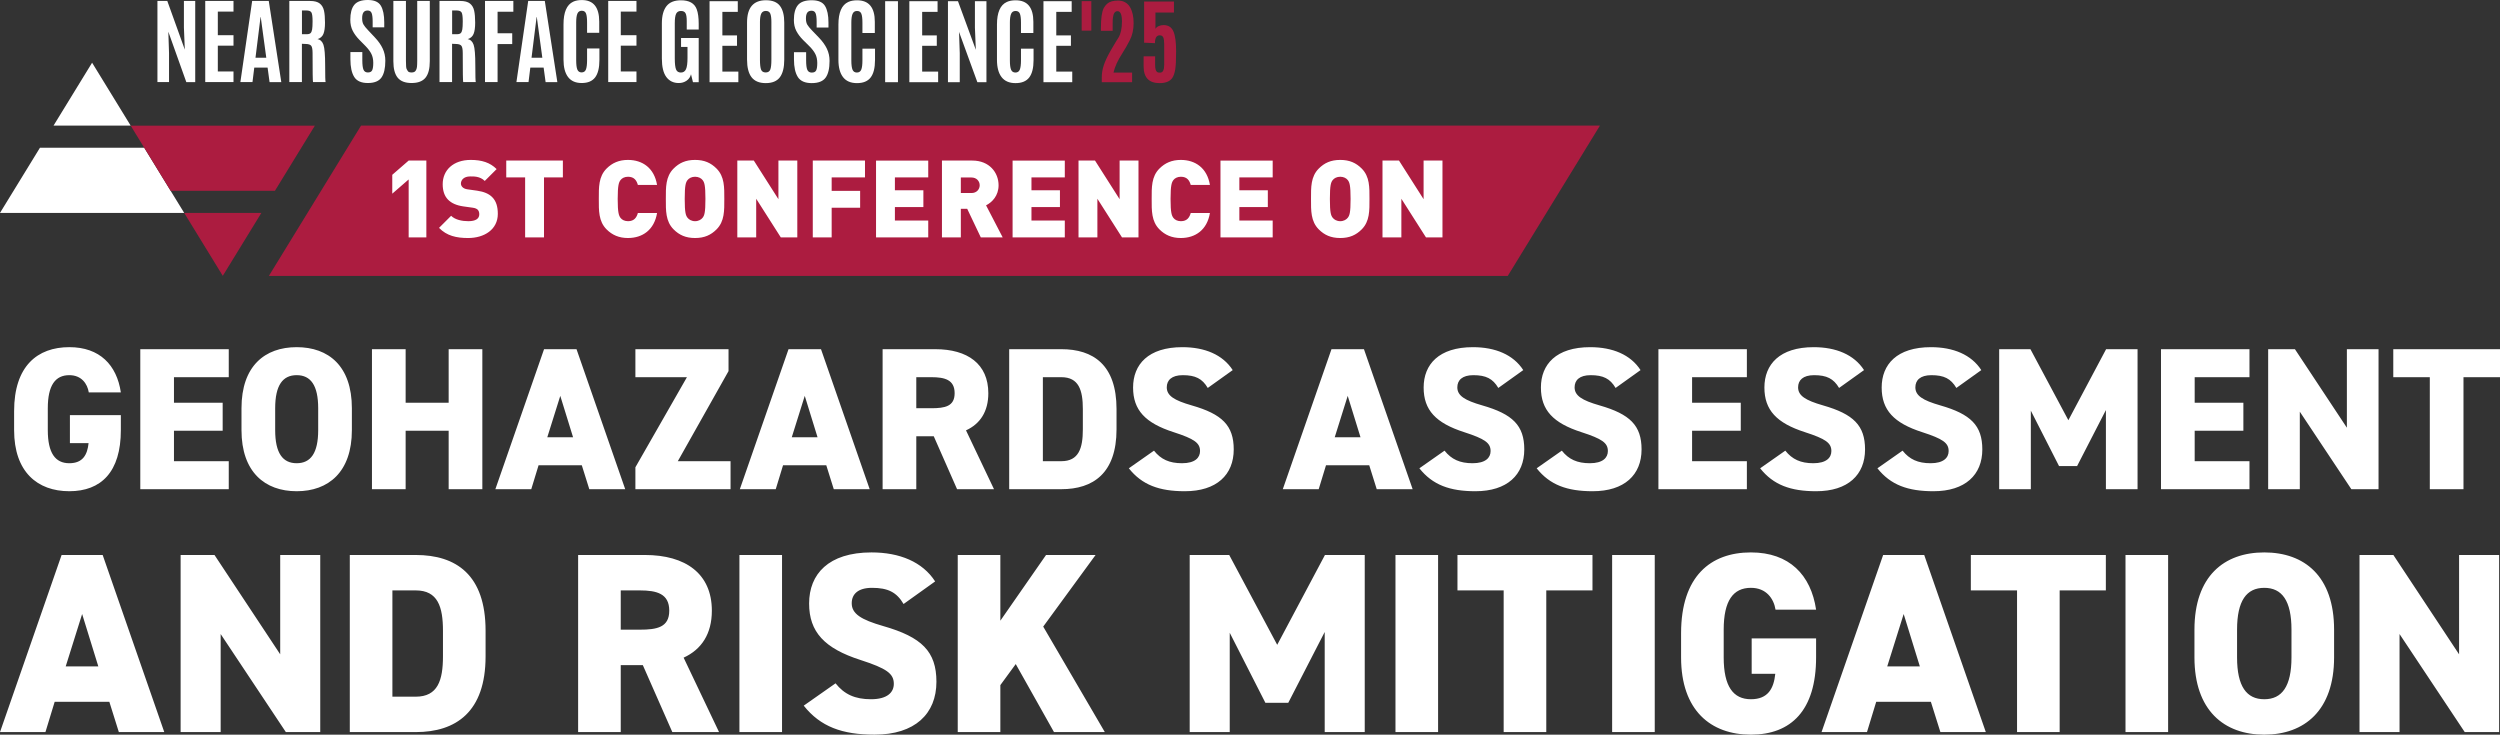
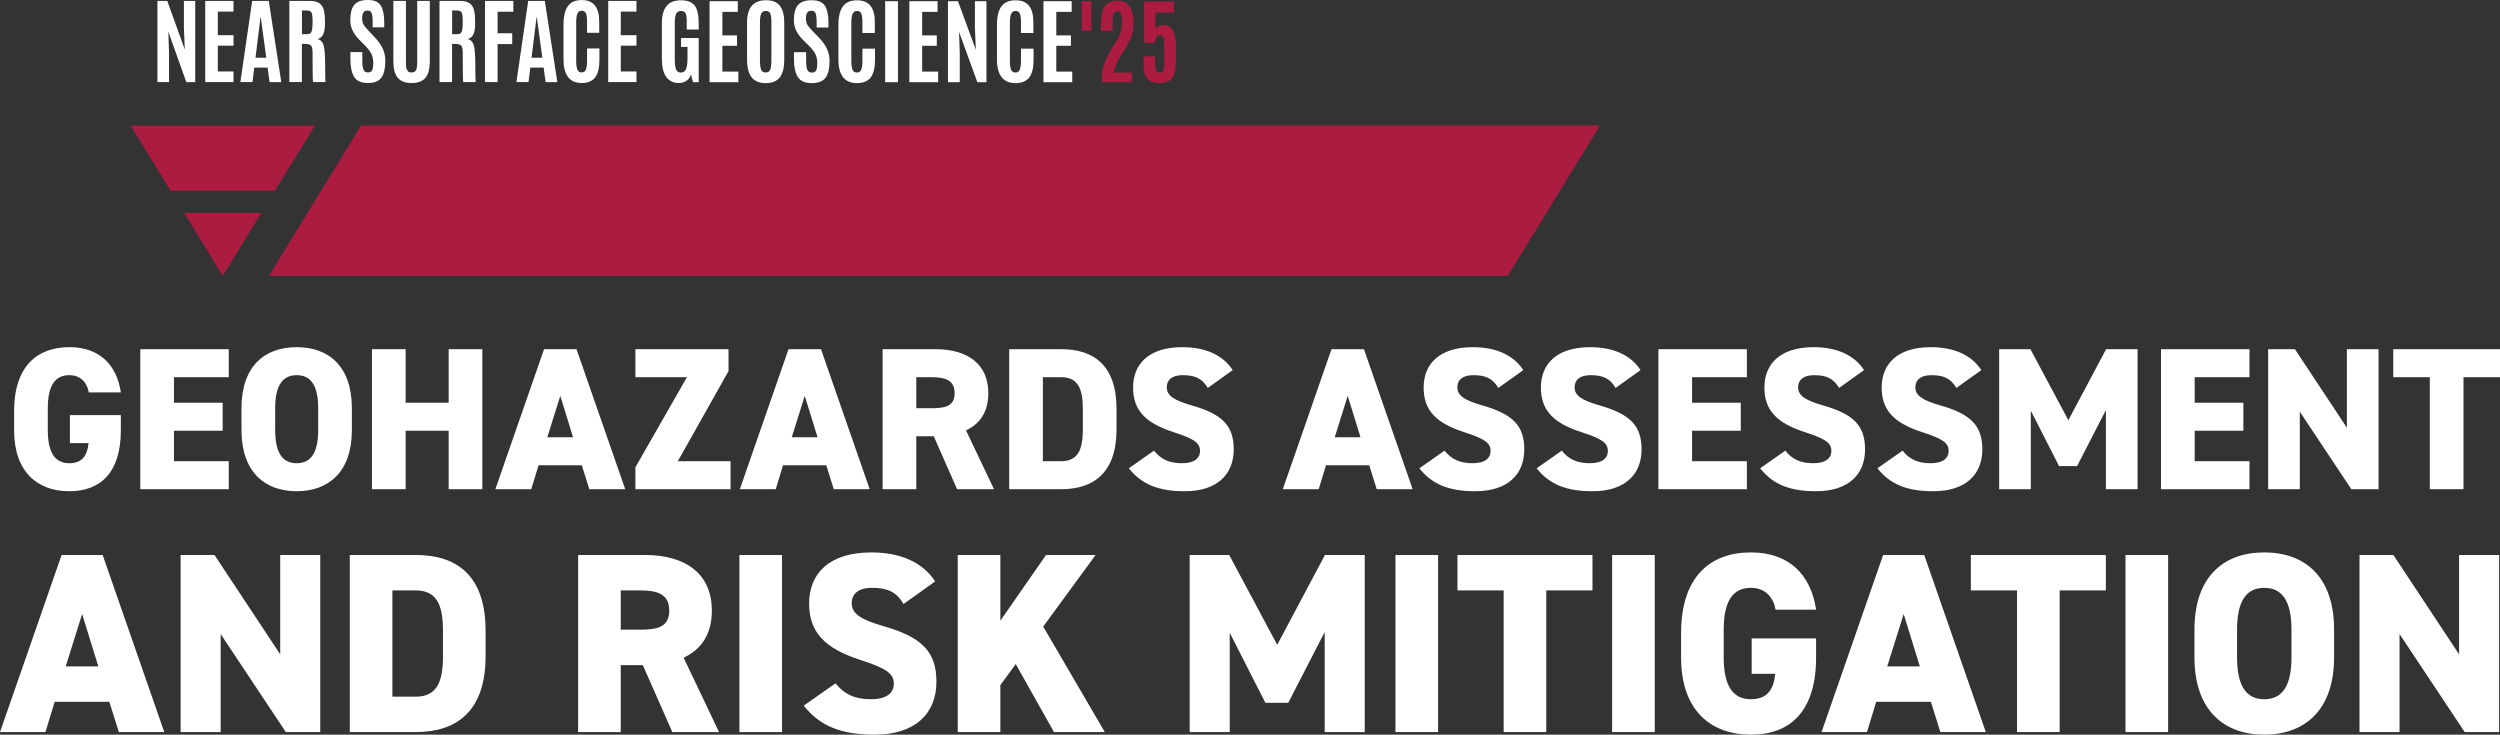
<svg xmlns="http://www.w3.org/2000/svg" id="Layer_2" data-name="Layer 2" version="1.1" viewBox="0 0 478.62 140.649">
  <rect x="0" y="0" width="478.62" height="140.649" fill="#333333" stroke="none" />
  <defs>
    <style>
      .cls-1 {
        fill: #ac1c40;
      }

      .cls-1, .cls-2 {
        stroke-width: 0px;
      }

      .cls-2 {
        fill: #fff;
      }
    </style>
  </defs>
  <g>
    <path class="cls-2" d="M32.36,15.718v-5.567l-.133-4.079,3.442,9.646h1.706V.185h-2.165v5.083l.171,4.235L32.029.185h-1.888v15.532h2.219ZM44.703,15.718v-2.039h-3.002v-4.941h3.002v-1.994h-3.002V2.225h3.002V.185h-5.411v15.532h5.411ZM48.913,11.05l.97-7.801h.034l1.062,7.801h-2.066ZM48.337,15.718l.342-2.772h2.552l.376,2.772h2.246L51.456.185h-3.182l-2.255,15.532h2.318ZM59.589,8.777c.167.227.252.684.252,1.373,0,3.593.029,5.45.088,5.567h2.408c-.059-.148-.088-1.217-.088-3.208,0-1.991-.108-3.303-.324-3.931-.216-.63-.598-.992-1.141-1.085.551-.171.929-.504,1.132-.997.203-.495.304-1.213.304-2.158,0-.943-.063-1.708-.193-2.295-.13-.585-.396-1.04-.805-1.368-.407-.326-1.024-.49-1.85-.49h-3.982v15.532h2.408v-7.333l.774.036c.508.011.846.13,1.015.356M57.809,2.003h.819c.52,0,.853.13.997.389.144.259.216.81.216,1.651v.097c0,.677-.029,1.179-.086,1.508-.058.329-.158.562-.306.698-.146.133-.373.202-.679.202h-.961V2.003ZM67.815,14.733c.488.774,1.354,1.161,2.597,1.161s2.113-.347,2.61-1.04c.497-.695.747-1.768.747-3.222,0-.841-.167-1.618-.5-2.329-.331-.713-.824-1.415-1.478-2.11l-1.301-1.386c-.439-.457-.742-.835-.909-1.129-.167-.295-.25-.689-.25-1.183,0-.495.081-.864.247-1.112.164-.247.434-.371.808-.371.374,0,.628.164.76.49.131.328.198.868.198,1.62v1.112h2.219v-.963c0-1.393-.218-2.453-.652-3.181-.436-.727-1.265-1.091-2.493-1.091-1.229,0-2.095.313-2.597.936-.504.623-.756,1.577-.756,2.858,0,.79.151,1.483.454,2.084.304.599.727,1.179,1.273,1.737l1.168,1.183c.52.531.902,1.037,1.141,1.523.239.486.36,1.055.36,1.708,0,.652-.068,1.123-.203,1.411-.135.288-.409.432-.823.432-.412,0-.695-.175-.844-.526-.149-.349-.225-.956-.225-1.822v-1.562h-2.282v1.386c0,1.483.245,2.612.733,3.384M82.283,11.729V.178h-2.407v11.506c0,.466-.018.846-.05,1.145-.032.295-.124.544-.274.745-.149.2-.4.299-.747.299-.346,0-.576-.072-.688-.216-.11-.144-.203-.304-.283-.481-.077-.176-.117-.673-.117-1.492V.178h-2.408v11.551c0,1.424.277,2.473.832,3.15.554.677,1.442,1.015,2.66,1.015s2.104-.337,2.655-1.01c.551-.675.826-1.726.826-3.155M88.34,8.777c.167.227.252.684.252,1.373,0,3.593.029,5.45.088,5.567h2.408c-.059-.148-.09-1.217-.09-3.208,0-1.991-.108-3.303-.322-3.931-.216-.63-.598-.992-1.141-1.085.551-.171.927-.504,1.13-.997.205-.495.306-1.213.306-2.158,0-.943-.065-1.708-.193-2.295-.13-.585-.398-1.04-.805-1.368-.407-.326-1.024-.49-1.85-.49h-3.982v15.532h2.408v-7.333l.774.036c.508.011.846.13,1.015.356M86.56,2.003h.819c.52,0,.853.13.997.389.142.259.216.81.216,1.651v.097c0,.677-.029,1.179-.086,1.508-.058.329-.158.562-.306.698-.146.133-.373.202-.679.202h-.961V2.003ZM95.261,15.718v-7.281h2.804v-2.065h-2.804V2.243h3.019V.185h-5.427v15.532h2.408ZM101.761,11.05l.97-7.801h.036l1.06,7.801h-2.066ZM101.185,15.718l.342-2.772h2.552l.376,2.772h2.248L104.303.185h-3.181l-2.255,15.532h2.318ZM114.757,11.482v-2.198h-2.363v2.223c0,.842-.076,1.445-.225,1.809-.149.365-.423.547-.817.547-.396,0-.668-.178-.819-.538-.149-.358-.223-.956-.223-1.791v-7.254c0-.752.077-1.312.232-1.676.157-.365.436-.547.837-.547s.67.171.808.515c.139.346.207.918.207,1.717v1.985h2.327v-2.135C114.721,1.386,113.609.009,111.387.009c-.648,0-1.199.106-1.654.319-1.235.576-1.85,2.021-1.85,4.333v6.768c0,1.442.288,2.547.866,3.314.58.769,1.453,1.152,2.621,1.152,1.168,0,2.025-.36,2.57-1.08.544-.722.817-1.832.817-3.332M121.851,15.718v-2.039h-3.002v-4.941h3.002v-1.994h-3.002V2.225h3.002V.185h-5.409v15.532h5.409Z" />
    <path class="cls-2" d="M205.28,15.738v-2.036h-3.058v-4.934h2.803v-1.991h-2.803V2.269h2.948V.233h-5.402v15.505h5.512ZM197.873,11.508v-2.192h-2.408v2.219c0,.841-.077,1.442-.229,1.805-.153.365-.432.547-.833.547-.403,0-.682-.18-.833-.538-.153-.358-.229-.954-.229-1.787v-7.241c0-.752.079-1.31.238-1.674s.443-.547.851-.547.684.173.824.517.211.914.211,1.714v1.982h2.371v-2.131c0-2.749-1.132-4.124-3.397-4.124-.659,0-1.22.106-1.685.319-1.258.574-1.886,2.016-1.886,4.324v6.757c0,1.438.293,2.542.884,3.308.589.767,1.478,1.148,2.669,1.148,1.19,0,2.063-.358,2.619-1.078.554-.72.833-1.829.833-3.326M183.743,15.738v-5.56l-.137-4.068,3.508,9.628h1.739V.233h-2.207v5.074l.175,4.228-3.416-9.302h-1.922v15.505h2.261ZM179.605,15.738v-2.036h-3.058v-4.934h2.801v-1.991h-2.801V2.269h2.948V.233h-5.404v15.505h5.513ZM171.913.233h-2.453v15.503h2.453V.233ZM167.521,11.508v-2.192h-2.41v2.219c0,.841-.076,1.442-.229,1.805-.153.365-.43.547-.833.547s-.68-.18-.833-.538c-.151-.358-.229-.954-.229-1.787v-7.241c0-.752.079-1.31.238-1.674.16-.364.443-.547.851-.547.41,0,.684.173.824.517.14.344.211.914.211,1.714v1.982h2.372v-2.131c0-2.749-1.132-4.124-3.397-4.124-.661,0-1.222.106-1.687.319-1.256.574-1.885,2.016-1.885,4.324v6.757c0,1.438.293,2.542.882,3.308.59.767,1.48,1.148,2.669,1.148,1.192,0,2.065-.358,2.619-1.078.556-.72.835-1.829.835-3.326M152.749,14.755c.499.772,1.381,1.157,2.648,1.157,1.265,0,2.153-.346,2.66-1.039.506-.693.76-1.766.76-3.215,0-.841-.169-1.615-.509-2.326-.338-.711-.841-1.413-1.505-2.106l-1.328-1.382c-.446-.459-.754-.835-.925-1.129s-.256-.688-.256-1.181c0-.493.083-.862.252-1.109.167-.247.441-.371.823-.371.382,0,.641.164.774.49.135.326.202.864.202,1.616v1.109h2.263v-.959c0-1.391-.221-2.45-.664-3.175-.443-.725-1.291-1.089-2.542-1.089s-2.133.311-2.646.934c-.513.623-.769,1.575-.769,2.855,0,.787.153,1.48.461,2.079.31.598.742,1.177,1.296,1.735l1.192,1.179c.531.529.918,1.037,1.163,1.521.243.484.365,1.053.365,1.705s-.068,1.121-.205,1.409c-.139.288-.418.432-.839.432s-.707-.175-.86-.524c-.153-.351-.229-.956-.229-1.82v-1.559h-2.327v1.382c0,1.48.25,2.606.747,3.379M150.144,11.404v-7.092c0-1.397-.272-2.459-.819-3.181-.545-.722-1.442-1.084-2.687-1.084-2.412,0-3.618,1.422-3.618,4.264v7.092c0,1.508.29,2.637.866,3.386.578.749,1.483,1.123,2.72,1.123,1.237,0,2.135-.373,2.698-1.118.56-.747.841-1.877.841-3.391M145.493,11.429v-7.232c0-.727.085-1.26.252-1.598.167-.337.461-.506.878-.506.419,0,.7.169.844.506.142.338.214.873.214,1.607v7.223c0,.893-.07,1.523-.211,1.89-.14.367-.434.551-.88.551-.445,0-.74-.178-.882-.538-.144-.358-.216-.992-.216-1.903M141.357,15.738v-2.036h-3.06v-4.934h2.803v-1.991h-2.803V2.269h2.95V.233h-5.404v15.505h5.513ZM131.449,15.446c.434-.299.715-.711.842-1.233l.374,1.525h1.1V7.271h-3.379v1.719h1.235v2.088c0,1.015-.095,1.739-.288,2.165-.193.43-.518.644-.979.644-.461,0-.77-.2-.929-.599-.16-.4-.239-1.107-.239-2.124v-6.721c0-.875.088-1.483.266-1.827.176-.344.481-.517.911-.517.43,0,.724.144.878.432.157.288.234.788.234,1.498v1.622h2.29v-1.102c0-1.181-.128-2.111-.385-2.792-.427-1.134-1.431-1.701-3.013-1.701-1.269,0-2.196.376-2.777,1.129-.583.751-.877,1.843-.877,3.276v6.739c0,1.598.286,2.779.857,3.546.572.767,1.363,1.148,2.378,1.148.567,0,1.067-.149,1.501-.448" />
  </g>
  <rect class="cls-1" x="207.084" y=".218" width="1.849" height="5.647" />
  <g>
    <path class="cls-1" d="M210.933,15.737v-.913c0-.808.133-1.602.4-2.383s.684-1.67,1.251-2.666c.023-.034.238-.4.641-1.096s.7-1.177.887-1.44c.455-.749.684-1.787.684-3.112,0-1.327-.281-1.989-.842-1.989-.468,0-.758.369-.869,1.107-.047.315-.07.711-.07,1.184v1.471h-2.248v-.461c0-1.913.18-3.208.54-3.881s.857-1.103,1.489-1.291c.351-.104.776-.158,1.273-.158.499,0,.945.112,1.343.335.387.221.697.533.932.931.455.778.684,1.791.684,3.042,0,1.249-.243,2.345-.729,3.287-.486.943-.965,1.78-1.44,2.511-.866,1.341-1.427,2.567-1.685,3.679h3.564v1.843h-5.803Z" />
    <path class="cls-1" d="M222.008,15.913c-2.041,0-3.064-1.062-3.064-3.186v-1.939h2.203v1.694c0,.713.139,1.156.412,1.325.106.065.272.097.5.097h.054c.515,0,.772-.508.772-1.519v-3.949c0-.562-.059-.981-.176-1.26-.117-.277-.346-.416-.684-.416-.608,0-.913.5-.913,1.501l-2.072-.088V.292h5.713v2.106h-3.546v3.132c.112-.216.311-.391.601-.526.29-.135.608-.202.952-.202.902,0,1.528.396,1.879,1.188.351.794.526,2.052.526,3.775s-.059,2.92-.18,3.589c-.119.67-.297,1.181-.531,1.532-.45.684-1.265,1.026-2.448,1.026" />
  </g>
  <polygon class="cls-1" points="306.3 24.052 69.118 24.052 51.474 52.827 288.656 52.827 306.3 24.052" />
-   <polygon class="cls-2" points="7.652 28.281 0 40.76 35.264 40.76 27.612 28.281 7.652 28.281" />
-   <polygon class="cls-2" points="25.019 24.052 17.632 12.005 11.092 22.672 10.245 24.052 25.019 24.052" />
  <polygon class="cls-1" points="52.631 36.532 60.283 24.053 25.019 24.053 32.671 36.532 52.631 36.532" />
  <polygon class="cls-1" points="35.264 40.761 42.651 52.808 50.038 40.761 35.264 40.761" />
  <g>
    <path class="cls-2" d="M458.188,66.851v5.36h6.993v21.443h6.448v-21.443h6.991v-5.36h-20.432ZM449.305,66.851v15.034l-9.945-15.034h-5.126v26.804h6.059v-14.839l9.868,14.839h5.206v-26.804h-6.061ZM413.719,66.851v26.804h16.938v-5.36h-10.489v-5.827h9.322v-5.36h-9.322v-4.896h10.489v-5.36h-16.938ZM388.72,66.851h-5.983v26.804h6.061v-15.034l5.4,10.606h3.456l5.517-10.723v15.151h6.059v-26.804h-6.021l-7.225,13.597-7.263-13.597ZM379.315,70.853c-1.903-2.952-5.36-4.388-9.634-4.388-6.525,0-9.439,3.301-9.439,7.729,0,4.311,2.331,6.799,7.769,8.546,3.964,1.282,5.051,2.059,5.051,3.613,0,1.282-.972,2.331-3.458,2.331-2.408,0-4.039-.738-5.36-2.408l-4.817,3.379c2.525,3.186,5.827,4.39,10.721,4.39,6.1,0,9.362-3.146,9.362-8.003,0-4.583-2.214-6.759-8.041-8.429-3.379-.97-4.777-1.865-4.777-3.458,0-1.359.932-2.329,3.069-2.329,2.408,0,3.728.661,4.777,2.446l4.777-3.418ZM356.864,70.853c-1.903-2.952-5.36-4.388-9.634-4.388-6.525,0-9.439,3.301-9.439,7.729,0,4.311,2.331,6.799,7.769,8.546,3.962,1.282,5.051,2.059,5.051,3.613,0,1.282-.972,2.331-3.458,2.331-2.408,0-4.039-.738-5.36-2.408l-4.817,3.379c2.525,3.186,5.827,4.39,10.721,4.39,6.098,0,9.362-3.146,9.362-8.003,0-4.583-2.214-6.759-8.041-8.429-3.38-.97-4.777-1.865-4.777-3.458,0-1.359.931-2.329,3.067-2.329,2.408,0,3.73.661,4.779,2.446l4.777-3.418ZM317.5,66.851v26.804h16.936v-5.36h-10.489v-5.827h9.322v-5.36h-9.322v-4.896h10.489v-5.36h-16.936ZM314.078,70.853c-1.904-2.952-5.36-4.388-9.634-4.388-6.527,0-9.439,3.301-9.439,7.729,0,4.311,2.331,6.799,7.769,8.546,3.962,1.282,5.049,2.059,5.049,3.613,0,1.282-.97,2.331-3.456,2.331-2.408,0-4.041-.738-5.36-2.408l-4.817,3.379c2.524,3.186,5.827,4.39,10.721,4.39,6.098,0,9.362-3.146,9.362-8.003,0-4.583-2.214-6.759-8.041-8.429-3.38-.97-4.779-1.865-4.779-3.458,0-1.359.932-2.329,3.069-2.329,2.408,0,3.73.661,4.777,2.446l4.779-3.418ZM291.625,70.853c-1.903-2.952-5.36-4.388-9.632-4.388-6.527,0-9.439,3.301-9.439,7.729,0,4.311,2.329,6.799,7.769,8.546,3.962,1.282,5.049,2.059,5.049,3.613,0,1.282-.97,2.331-3.458,2.331-2.408,0-4.039-.738-5.36-2.408l-4.817,3.379c2.525,3.186,5.827,4.39,10.723,4.39,6.098,0,9.36-3.146,9.36-8.003,0-4.583-2.214-6.759-8.041-8.429-3.379-.97-4.777-1.865-4.777-3.458,0-1.359.932-2.329,3.069-2.329,2.408,0,3.728.661,4.777,2.446l4.777-3.418ZM258.017,75.787l2.448,7.924h-4.934l2.486-7.924ZM252.462,93.655l1.399-4.585h8.275l1.436,4.585h6.876l-9.322-26.804h-6.215l-9.322,26.804h6.874ZM235.999,70.853c-1.904-2.952-5.36-4.388-9.634-4.388-6.527,0-9.439,3.301-9.439,7.729,0,4.311,2.331,6.799,7.769,8.546,3.962,1.282,5.049,2.059,5.049,3.613,0,1.282-.97,2.331-3.456,2.331-2.408,0-4.041-.738-5.36-2.408l-4.817,3.379c2.524,3.186,5.827,4.39,10.721,4.39,6.098,0,9.362-3.146,9.362-8.003,0-4.583-2.214-6.759-8.042-8.429-3.379-.97-4.777-1.865-4.777-3.458,0-1.359.932-2.329,3.069-2.329,2.408,0,3.73.661,4.777,2.446l4.779-3.418ZM203.191,88.295h-3.535v-16.083h3.535c3.341,0,4.118,2.488,4.118,6.1v3.884c0,3.613-.778,6.098-4.118,6.098M203.191,93.655c6.098,0,10.566-3.069,10.566-11.459v-3.884c0-8.469-4.468-11.461-10.566-11.461h-9.983v26.804h9.983ZM175.422,78.155v-5.944h2.875c2.603,0,4.466.506,4.466,3.069,0,2.525-1.863,2.875-4.466,2.875h-2.875ZM190.299,93.655l-5.36-11.264c2.72-1.244,4.273-3.613,4.273-7.11,0-5.593-3.962-8.429-10.139-8.429h-10.1v26.804h6.449v-10.139h3.341l4.466,10.139h7.07ZM154.069,75.787l2.448,7.924h-4.934l2.486-7.924ZM148.514,93.655l1.399-4.585h8.275l1.436,4.585h6.876l-9.322-26.804h-6.215l-9.322,26.804h6.874ZM121.645,66.851v5.36h9.868l-9.868,17.248v4.196h18.218v-5.36h-10.098l9.711-17.248v-4.196h-17.831ZM107.265,75.787l2.448,7.924h-4.934l2.486-7.924ZM101.71,93.655l1.399-4.585h8.275l1.436,4.585h6.876l-9.322-26.804h-6.215l-9.322,26.804h6.874ZM77.659,66.851h-6.448v26.804h6.448v-11.187h8.235v11.187h6.449v-26.804h-6.449v10.256h-8.235v-10.256ZM52.682,78.155c0-4.388,1.438-6.331,4.118-6.331s4.118,1.942,4.118,6.331v4.196c0,4.39-1.438,6.332-4.118,6.332s-4.118-1.942-4.118-6.332v-4.196ZM67.366,82.351v-4.196c0-8.078-4.468-11.691-10.566-11.691s-10.566,3.613-10.566,11.691v4.196c0,8.003,4.468,11.693,10.566,11.693s10.566-3.69,10.566-11.693M26.859,66.851v26.804h16.936v-5.36h-10.489v-5.827h9.324v-5.36h-9.324v-4.896h10.489v-5.36h-16.936ZM13.384,79.477v5.36h3.573c-.232,2.214-1.087,3.847-3.69,3.847-2.68,0-4.117-1.942-4.117-6.332v-4.196c0-4.388,1.436-6.331,4.117-6.331,2.331,0,3.458,1.631,3.73,3.301h6.138c-.778-5.243-4.041-8.662-9.868-8.662-6.098,0-10.566,3.613-10.566,12.235v3.652c0,8.003,4.468,11.693,10.566,11.693s9.868-3.69,9.868-11.693v-2.875h-9.751Z" />
    <path class="cls-2" d="M470.786,106.251v19.017l-12.578-19.017h-6.487v33.907h7.666v-18.772l12.481,18.772h6.584v-33.907h-7.666ZM428.281,120.55c0-5.553,1.818-8.01,5.209-8.01s5.209,2.457,5.209,8.01v5.308c0,5.553-1.818,8.01-5.209,8.01s-5.209-2.457-5.209-8.01v-5.308ZM446.857,125.858v-5.308c0-10.22-5.652-14.791-13.367-14.791s-13.367,4.57-13.367,14.791v5.308c0,10.121,5.652,14.791,13.367,14.791s13.367-4.669,13.367-14.791M415.082,106.251h-8.158v33.907h8.158v-33.907ZM377.314,106.251v6.781h8.845v27.126h8.158v-27.126h8.845v-6.781h-25.848ZM364.455,117.553l3.094,10.024h-6.241l3.146-10.024ZM357.428,140.157l1.768-5.798h10.467l1.82,5.798h8.698l-11.794-33.907h-7.862l-11.795,33.907h8.699ZM335.354,122.22v6.782h4.52c-.295,2.801-1.375,4.865-4.667,4.865-3.391,0-5.209-2.457-5.209-8.01v-5.308c0-5.553,1.818-8.01,5.209-8.01,2.948,0,4.372,2.065,4.716,4.178h7.765c-.983-6.635-5.11-10.958-12.481-10.958-7.717,0-13.367,4.57-13.367,15.478v4.621c0,10.121,5.65,14.791,13.367,14.791,7.715,0,12.481-4.669,12.481-14.791v-3.638h-12.334ZM316.798,106.251h-8.158v33.907h8.158v-33.907ZM279.029,106.251v6.781h8.845v27.126h8.158v-27.126h8.845v-6.781h-25.848ZM275.319,106.251h-8.158v33.907h8.158v-33.907ZM235.33,106.251h-7.567v33.907h7.666v-19.017l6.829,13.415h4.374l6.979-13.563v19.165h7.664v-33.907h-7.616l-9.14,17.199-9.189-17.199ZM211.516,140.157l-11.794-20.196,10.026-13.711h-9.484l-8.748,12.58v-12.58h-8.158v33.907h8.158v-8.993l2.948-4.03,7.322,13.023h9.729ZM179.03,111.312c-2.407-3.735-6.781-5.553-12.186-5.553-8.257,0-11.941,4.176-11.941,9.779,0,5.454,2.948,8.599,9.828,10.811,5.013,1.622,6.388,2.605,6.388,4.57,0,1.62-1.228,2.948-4.374,2.948-3.046,0-5.11-.934-6.781-3.047l-6.093,4.275c3.193,4.03,7.371,5.553,13.563,5.553,7.715,0,11.842-3.98,11.842-10.123,0-5.798-2.801-8.55-10.172-10.663-4.275-1.229-6.044-2.358-6.044-4.374,0-1.719,1.179-2.948,3.883-2.948,3.046,0,4.716.835,6.043,3.096l6.044-4.324ZM149.719,106.251h-8.158v33.907h8.158v-33.907ZM118.84,120.55v-7.519h3.636c3.292,0,5.652.639,5.652,3.883,0,3.193-2.36,3.636-5.652,3.636h-3.636ZM137.66,140.157l-6.782-14.251c3.44-1.573,5.405-4.57,5.405-8.993,0-7.076-5.011-10.663-12.825-10.663h-12.776v33.907h8.158v-12.825h4.226l5.65,12.825h8.944ZM79.596,133.377h-4.471v-20.345h4.471c4.226,0,5.209,3.145,5.209,7.715v4.914c0,4.57-.983,7.717-5.209,7.717M79.596,140.157c7.715,0,13.367-3.883,13.367-14.497v-4.914c0-10.712-5.652-14.495-13.367-14.495h-12.629v33.907h12.629ZM53.645,106.251v19.017l-12.58-19.017h-6.485v33.907h7.666v-18.772l12.481,18.772h6.584v-33.907h-7.666ZM15.725,117.553l3.096,10.024h-6.241l3.145-10.024ZM8.698,140.157l1.769-5.798h10.467l1.818,5.798h8.698l-11.794-33.907h-7.862L0,140.157h8.698Z" />
-     <path class="cls-2" d="M276.158,45.444v-14.704h-3.614v7.393l-4.709-7.393h-3.159v14.704h3.613v-7.393l4.709,7.393h3.161ZM258.568,38.091c0,2.686-.207,3.161-.536,3.595-.268.351-.785.661-1.445.661-.662,0-1.177-.31-1.445-.661-.331-.434-.538-.909-.538-3.595,0-2.684.207-3.179.538-3.613.268-.351.783-.641,1.445-.641.661,0,1.177.29,1.445.641.329.434.536.929.536,3.613M262.183,38.091c0-2.209.061-4.273-1.487-5.823-1.075-1.075-2.313-1.652-4.109-1.652-1.798,0-3.037.578-4.111,1.652-1.548,1.55-1.487,3.614-1.487,5.823,0,2.21-.061,4.275,1.487,5.825,1.075,1.075,2.313,1.652,4.111,1.652,1.796,0,3.035-.578,4.109-1.652,1.548-1.55,1.487-3.614,1.487-5.825M243.653,45.444v-3.222h-6.381v-2.581h5.452v-3.222h-5.452v-2.457h6.381v-3.222h-9.995v14.704h9.995ZM231.638,40.777h-3.676c-.227.826-.68,1.57-1.879,1.57-.661,0-1.156-.268-1.426-.619-.329-.434-.556-.95-.556-3.636,0-2.684.227-3.2.556-3.634.27-.351.765-.619,1.426-.619,1.199,0,1.652.743,1.879,1.57h3.676c-.536-3.242-2.786-4.792-5.575-4.792-1.715,0-3.015.578-4.09,1.652-1.55,1.55-1.487,3.614-1.487,5.823,0,2.21-.063,4.275,1.487,5.825,1.075,1.075,2.374,1.652,4.09,1.652,2.788,0,5.038-1.55,5.575-4.792M217.962,45.444v-14.704h-3.614v7.393l-4.709-7.393h-3.159v14.704h3.613v-7.393l4.709,7.393h3.161ZM203.855,45.444v-3.222h-6.383v-2.581h5.452v-3.222h-5.452v-2.457h6.383v-3.222h-9.997v14.704h9.997ZM187.562,35.469c0,.765-.578,1.487-1.57,1.487h-2.043v-2.974h2.043c.992,0,1.57.724,1.57,1.487M191.961,45.444l-3.181-6.134c1.157-.578,2.396-1.838,2.396-3.841,0-2.416-1.755-4.729-5.018-4.729h-5.823v14.704h3.614v-5.472h1.219l2.601,5.472h4.192ZM177.71,45.444v-3.222h-6.383v-2.581h5.452v-3.222h-5.452v-2.457h6.383v-3.222h-9.995v14.704h9.995ZM165.6,33.962v-3.222h-9.995v14.704h3.614v-5.679h5.452v-3.222h-5.452v-2.581h6.381ZM152.642,45.444v-14.704h-3.614v7.393l-4.709-7.393h-3.161v14.704h3.614v-7.393l4.709,7.393h3.161ZM135.052,38.091c0,2.686-.207,3.161-.538,3.595-.268.351-.785.661-1.445.661-.661,0-1.177-.31-1.445-.661-.329-.434-.536-.909-.536-3.595,0-2.684.207-3.179.536-3.613.268-.351.785-.641,1.445-.641.661,0,1.177.29,1.445.641.331.434.538.929.538,3.613M138.667,38.091c0-2.209.061-4.273-1.487-5.823-1.075-1.075-2.313-1.652-4.111-1.652-1.796,0-3.035.578-4.109,1.652-1.548,1.55-1.487,3.614-1.487,5.823,0,2.21-.061,4.275,1.487,5.825,1.075,1.075,2.313,1.652,4.109,1.652,1.798,0,3.037-.578,4.111-1.652,1.548-1.55,1.487-3.614,1.487-5.825M125.793,40.777h-3.676c-.227.826-.68,1.57-1.879,1.57-.661,0-1.156-.268-1.426-.619-.329-.434-.556-.95-.556-3.636,0-2.684.227-3.2.556-3.634.27-.351.765-.619,1.426-.619,1.199,0,1.652.743,1.879,1.57h3.676c-.536-3.242-2.786-4.792-5.575-4.792-1.715,0-3.015.578-4.09,1.652-1.55,1.55-1.487,3.614-1.487,5.823,0,2.21-.063,4.275,1.487,5.825,1.075,1.075,2.374,1.652,4.09,1.652,2.788,0,5.038-1.55,5.575-4.792M107.761,33.962v-3.222h-10.841v3.222h3.614v11.482h3.613v-11.482h3.614ZM95.306,40.943c0-1.363-.31-2.459-1.094-3.222-.619-.619-1.57-1.033-2.891-1.219l-1.777-.248c-.517-.061-.826-.247-1.012-.434-.229-.227-.29-.495-.29-.68,0-.641.517-1.363,1.777-1.363.639,0,1.858-.063,2.788.866l2.272-2.272c-1.26-1.258-2.851-1.755-4.957-1.755-3.346,0-5.369,1.962-5.369,4.648,0,1.26.331,2.25,1.012,2.952.661.682,1.652,1.116,2.954,1.301l1.777.248c.475.061.785.207.97.392.207.227.29.517.29.868,0,.846-.682,1.321-2.108,1.321-1.177,0-2.518-.268-3.283-1.033l-2.313,2.313c1.487,1.528,3.325,1.942,5.576,1.942,3.098,0,5.679-1.633,5.679-4.626M81.625,45.444v-14.704h-3.388l-3.139,2.725v3.614l3.139-2.725v11.09h3.388Z" />
  </g>
</svg>